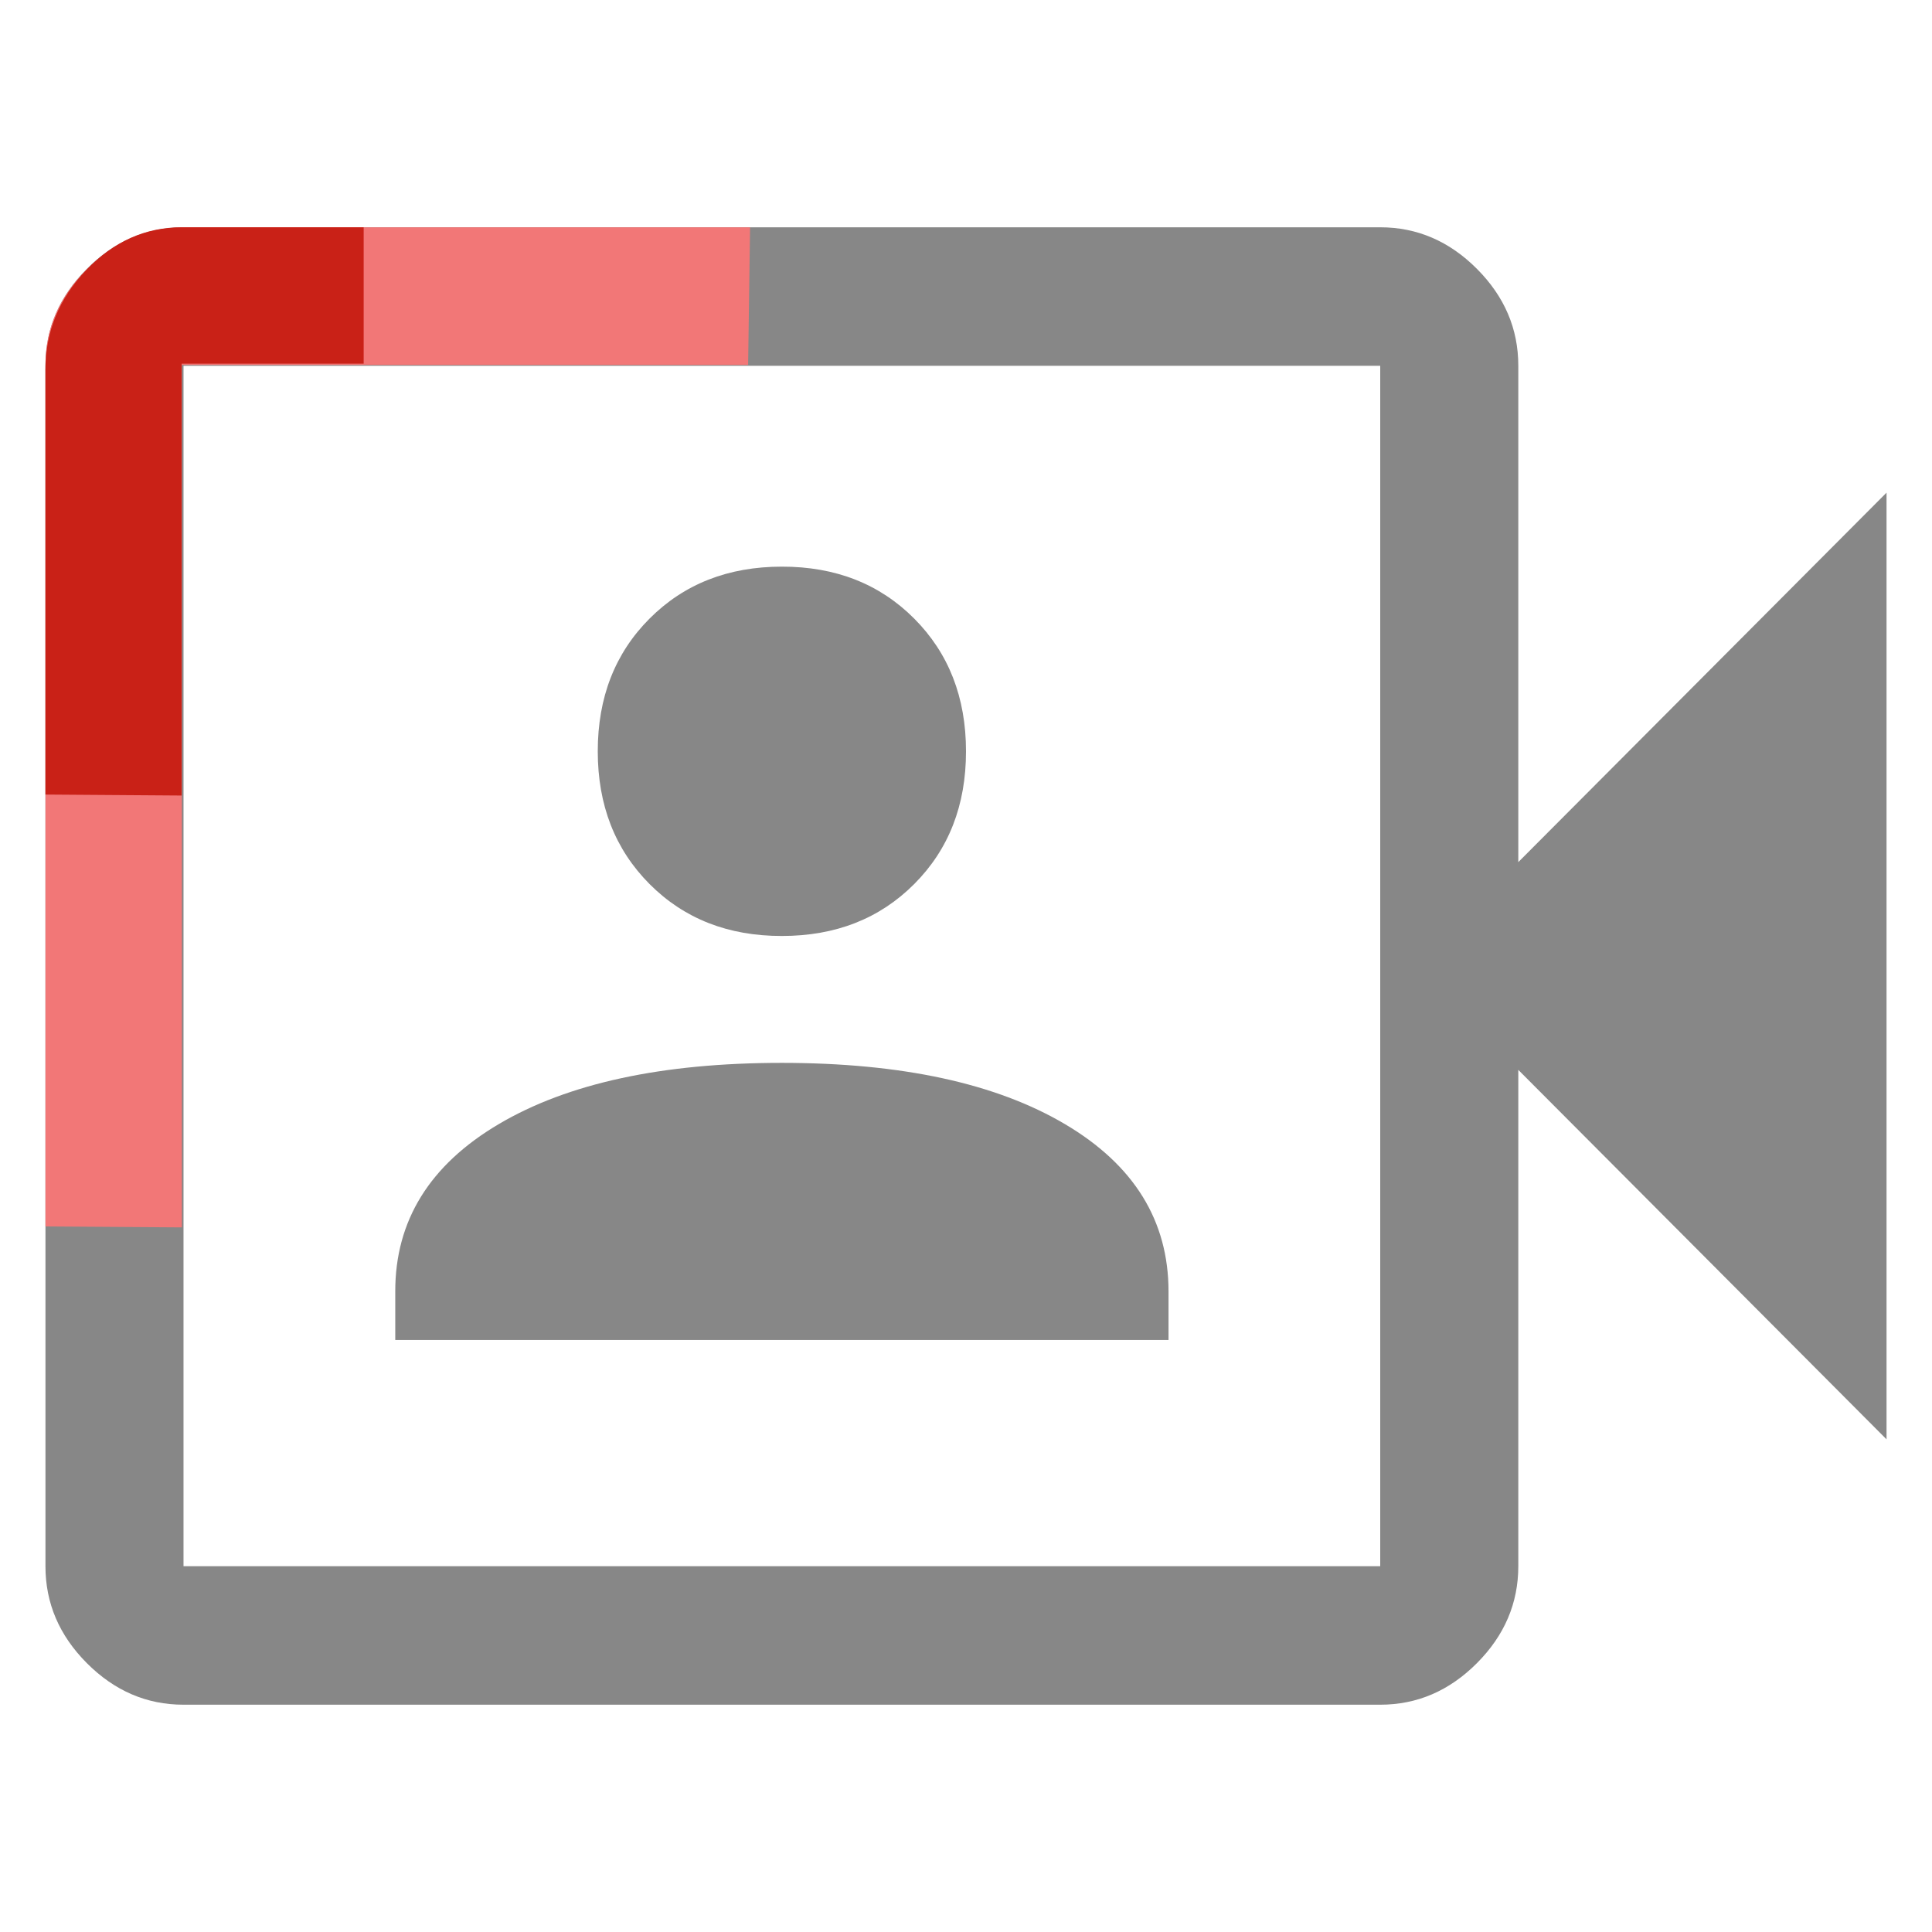
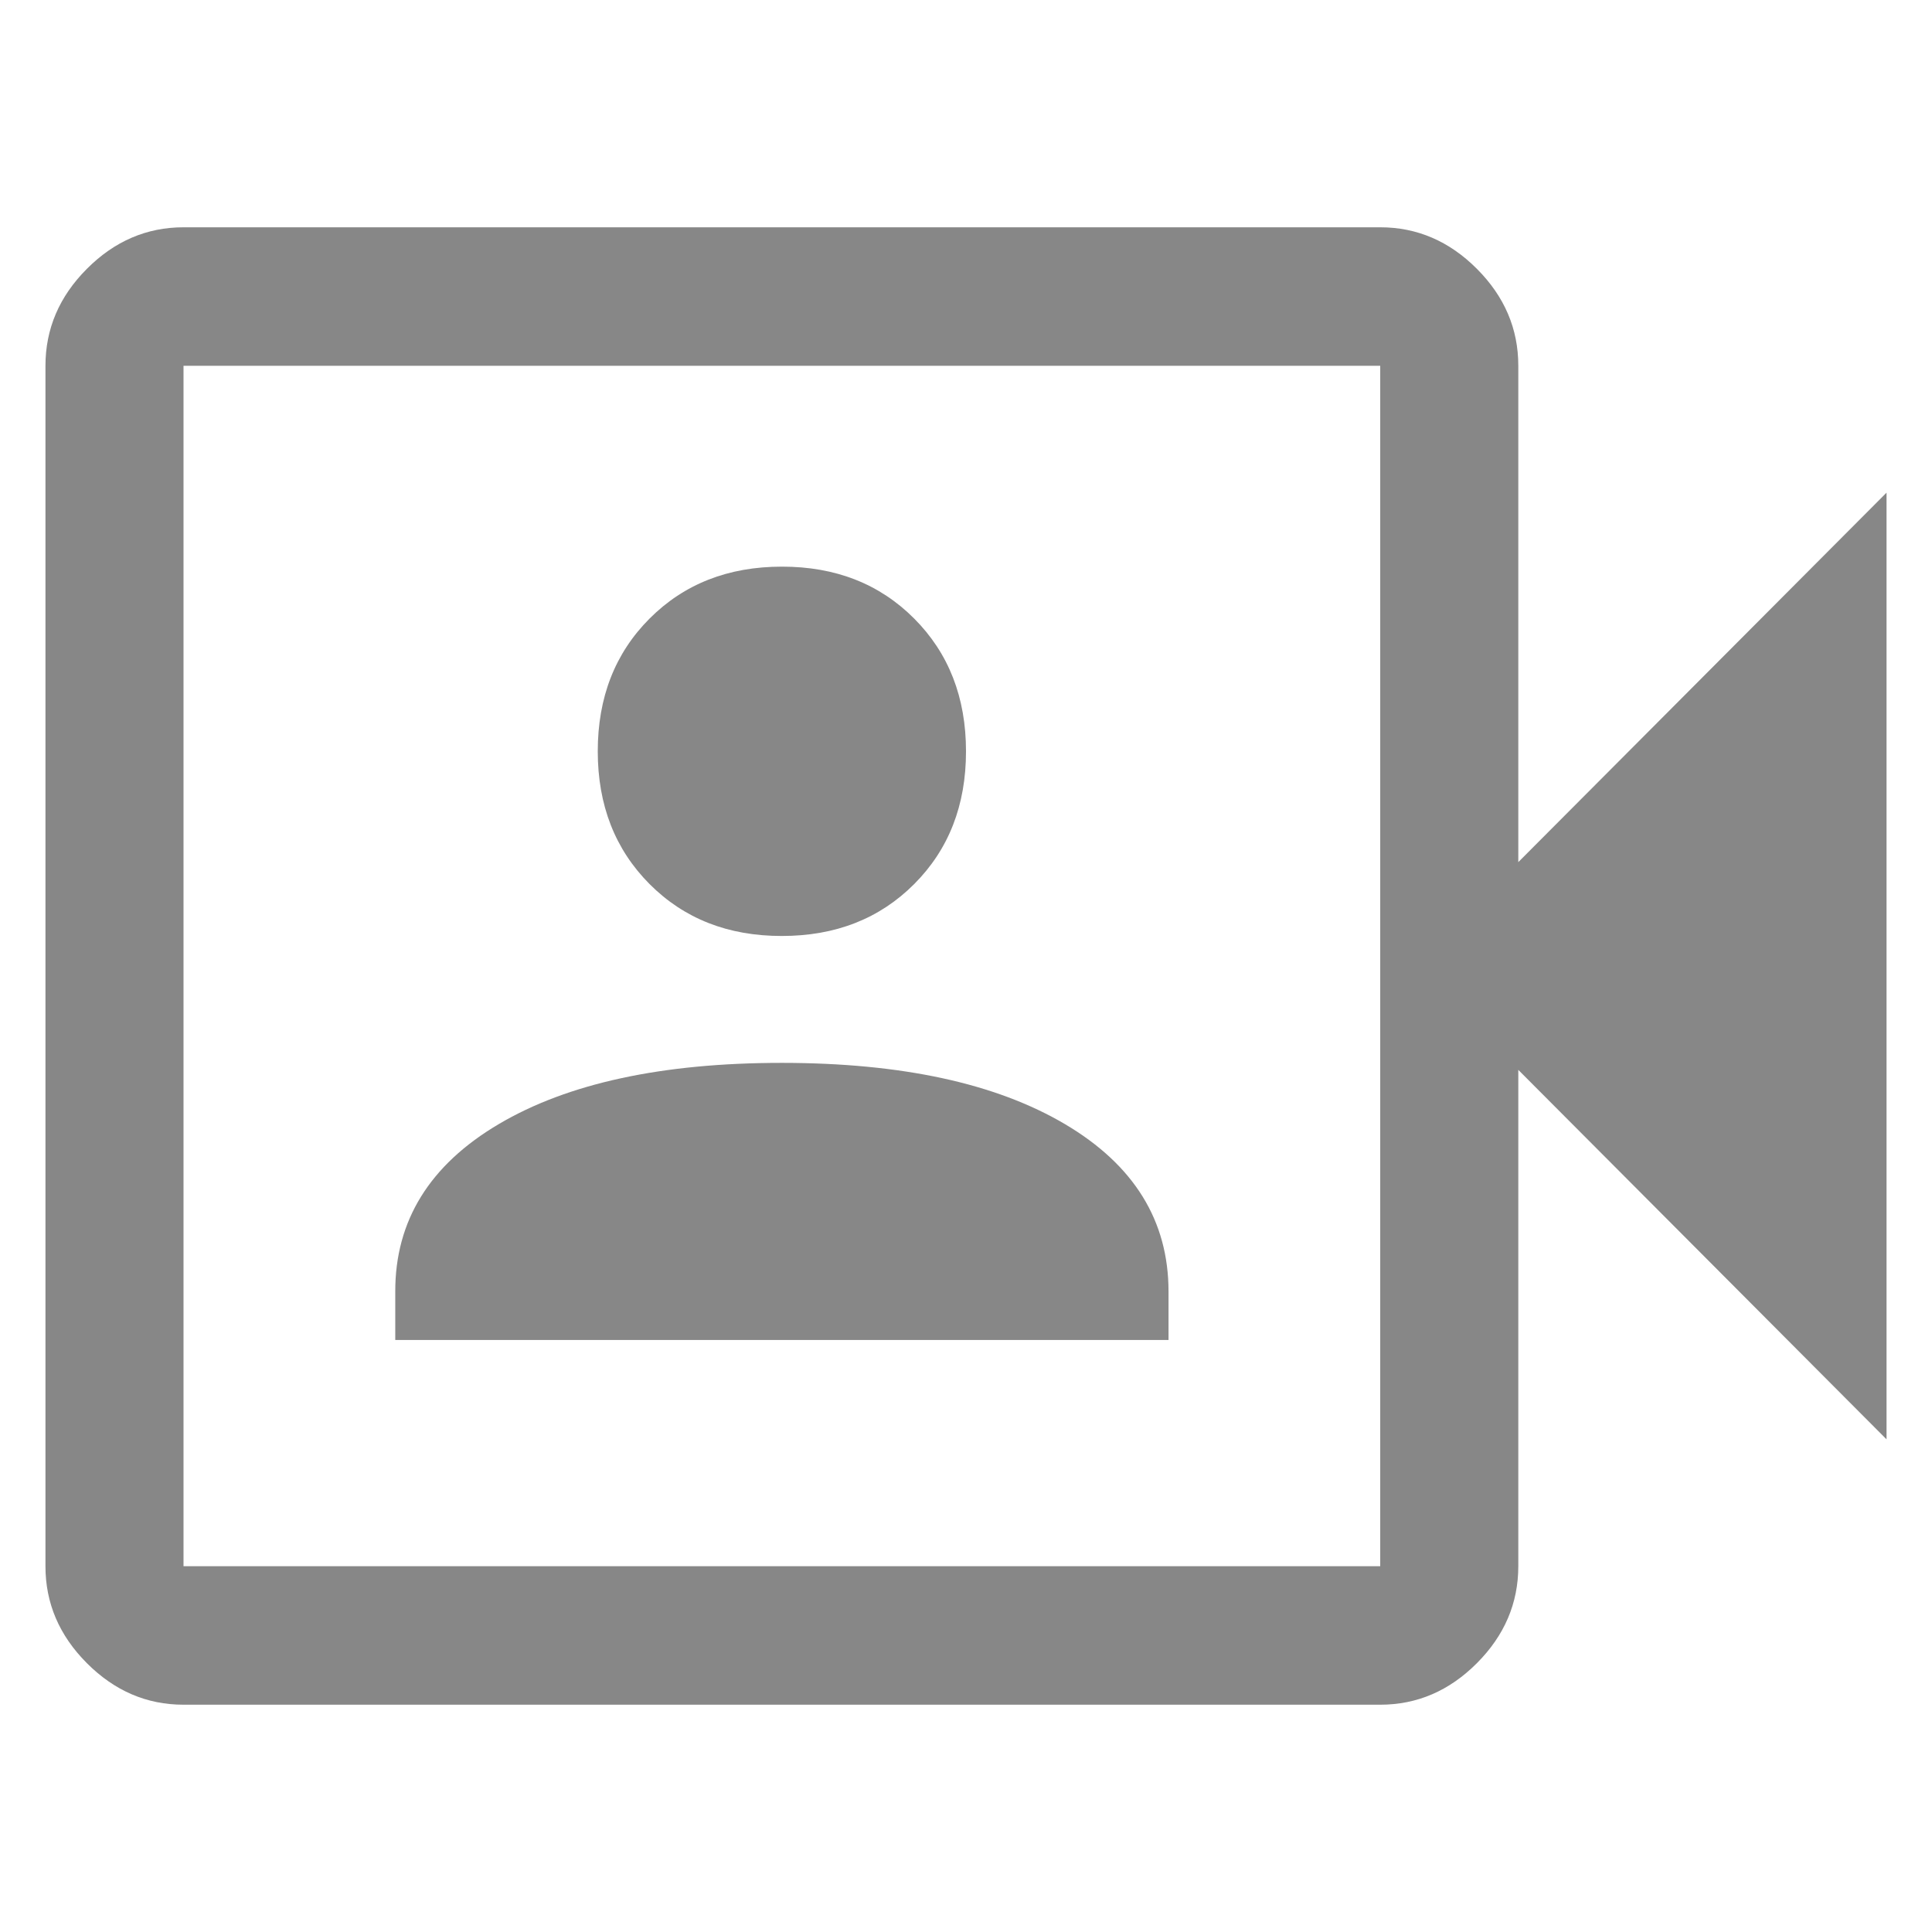
<svg xmlns="http://www.w3.org/2000/svg" width="85" height="85" viewBox="0 0 85 85" fill="none">
  <path d="M17.39 58.953H51.41V56.82C51.41 53.706 49.891 51.252 46.854 49.457C43.816 47.662 39.664 46.763 34.397 46.762C29.132 46.762 24.98 47.66 21.941 49.457C18.902 51.253 17.385 53.708 17.39 56.82V58.953ZM34.4 41.179C36.761 41.179 38.701 40.418 40.221 38.895C41.741 37.372 42.501 35.425 42.5 33.054C42.5 30.686 41.74 28.739 40.221 27.215C38.702 25.69 36.762 24.928 34.4 24.93C32.039 24.93 30.098 25.692 28.578 27.215C27.058 28.738 26.299 30.684 26.299 33.054C26.299 35.422 27.059 37.369 28.578 38.895C30.098 40.42 32.038 41.182 34.4 41.179ZM8.074 75C6.455 75 5.038 74.391 3.822 73.172C2.607 71.954 1.999 70.532 2 68.906V16.094C2 14.468 2.607 13.046 3.822 11.828C5.037 10.609 6.454 10 8.074 10H60.724C62.344 10 63.762 10.609 64.978 11.828C66.193 13.046 66.8 14.468 66.799 16.094V37.93L83 21.675V63.325L66.799 47.07V68.906C66.799 70.532 66.192 71.954 64.978 73.172C63.763 74.391 62.345 75 60.724 75H8.074ZM8.074 68.906H60.724V16.094H8.074V68.906Z" fill="#878787" />
-   <path d="M8 16.056H32.914L33 10H8.168C6.524 10 5.085 10.606 3.85 11.817C2.616 13.029 1.999 14.442 2 16.056V53.959L8 54V16.056Z" fill="#F27777" />
-   <path d="M7.991 16H16V10H7.991C6.394 10 4.996 10.626 3.797 11.878C2.598 13.13 1.999 14.591 2 16.261V34.957L7.991 35V16Z" fill="#C92117" />
</svg>